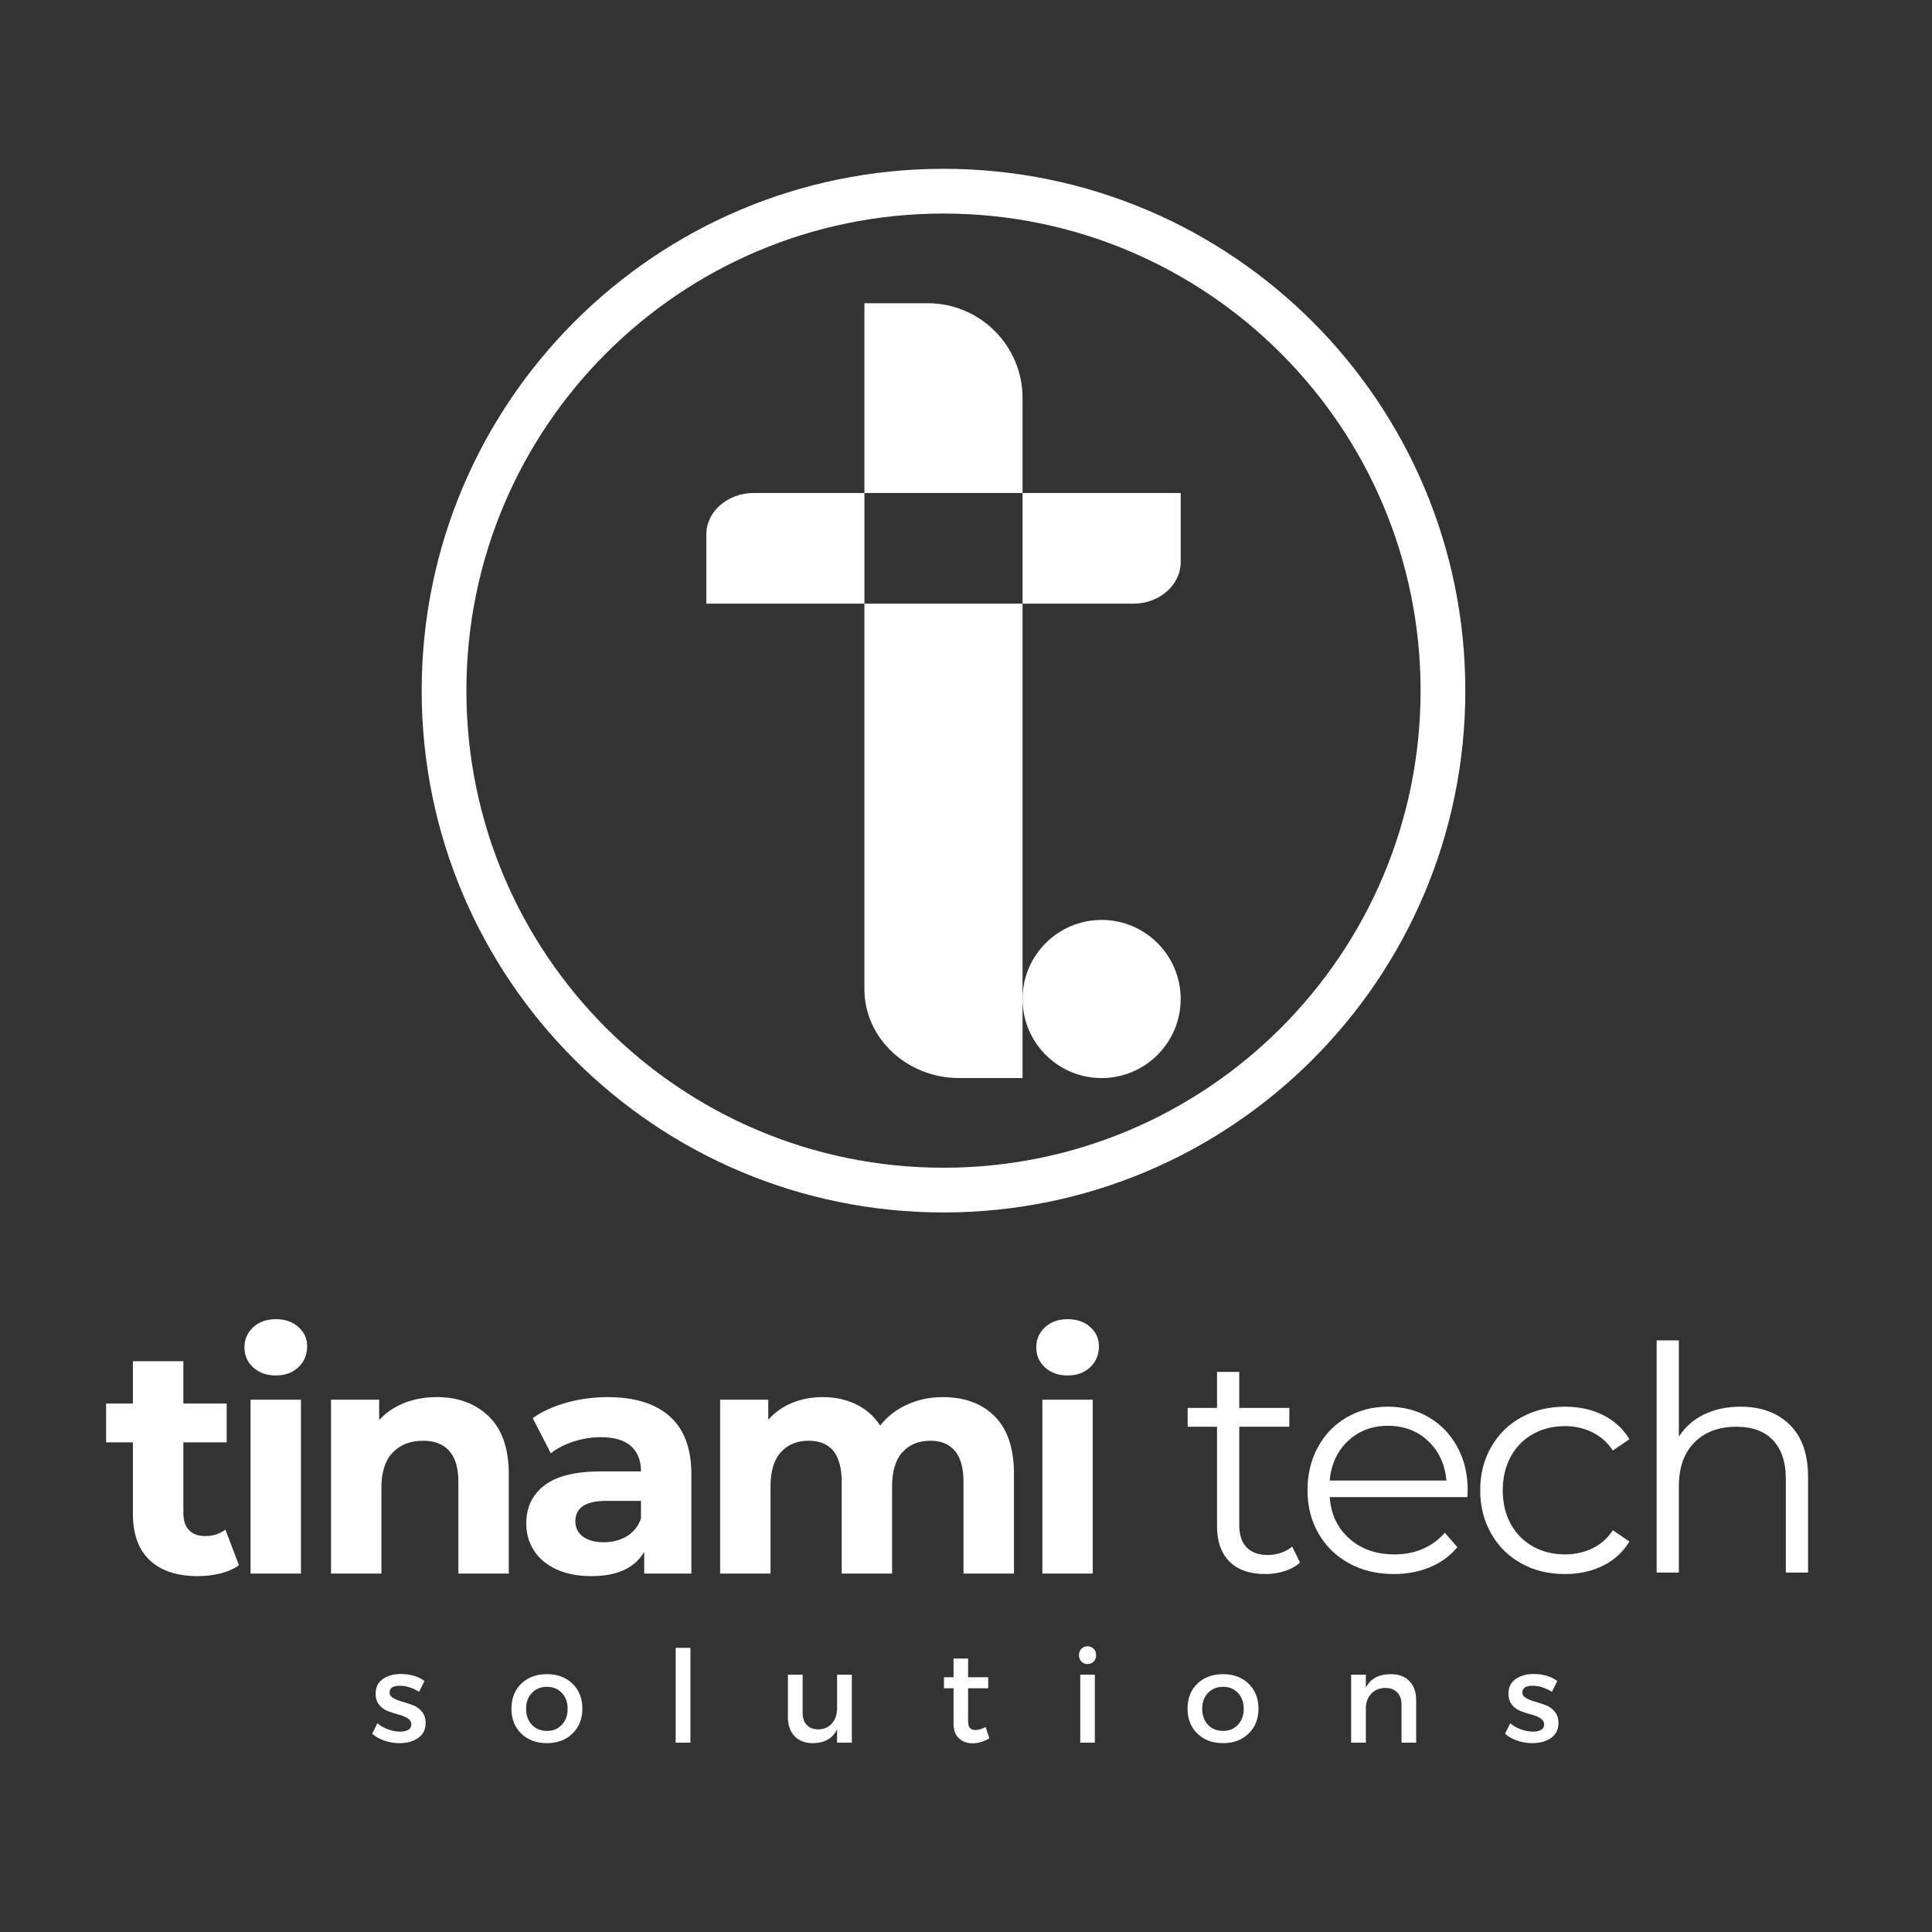
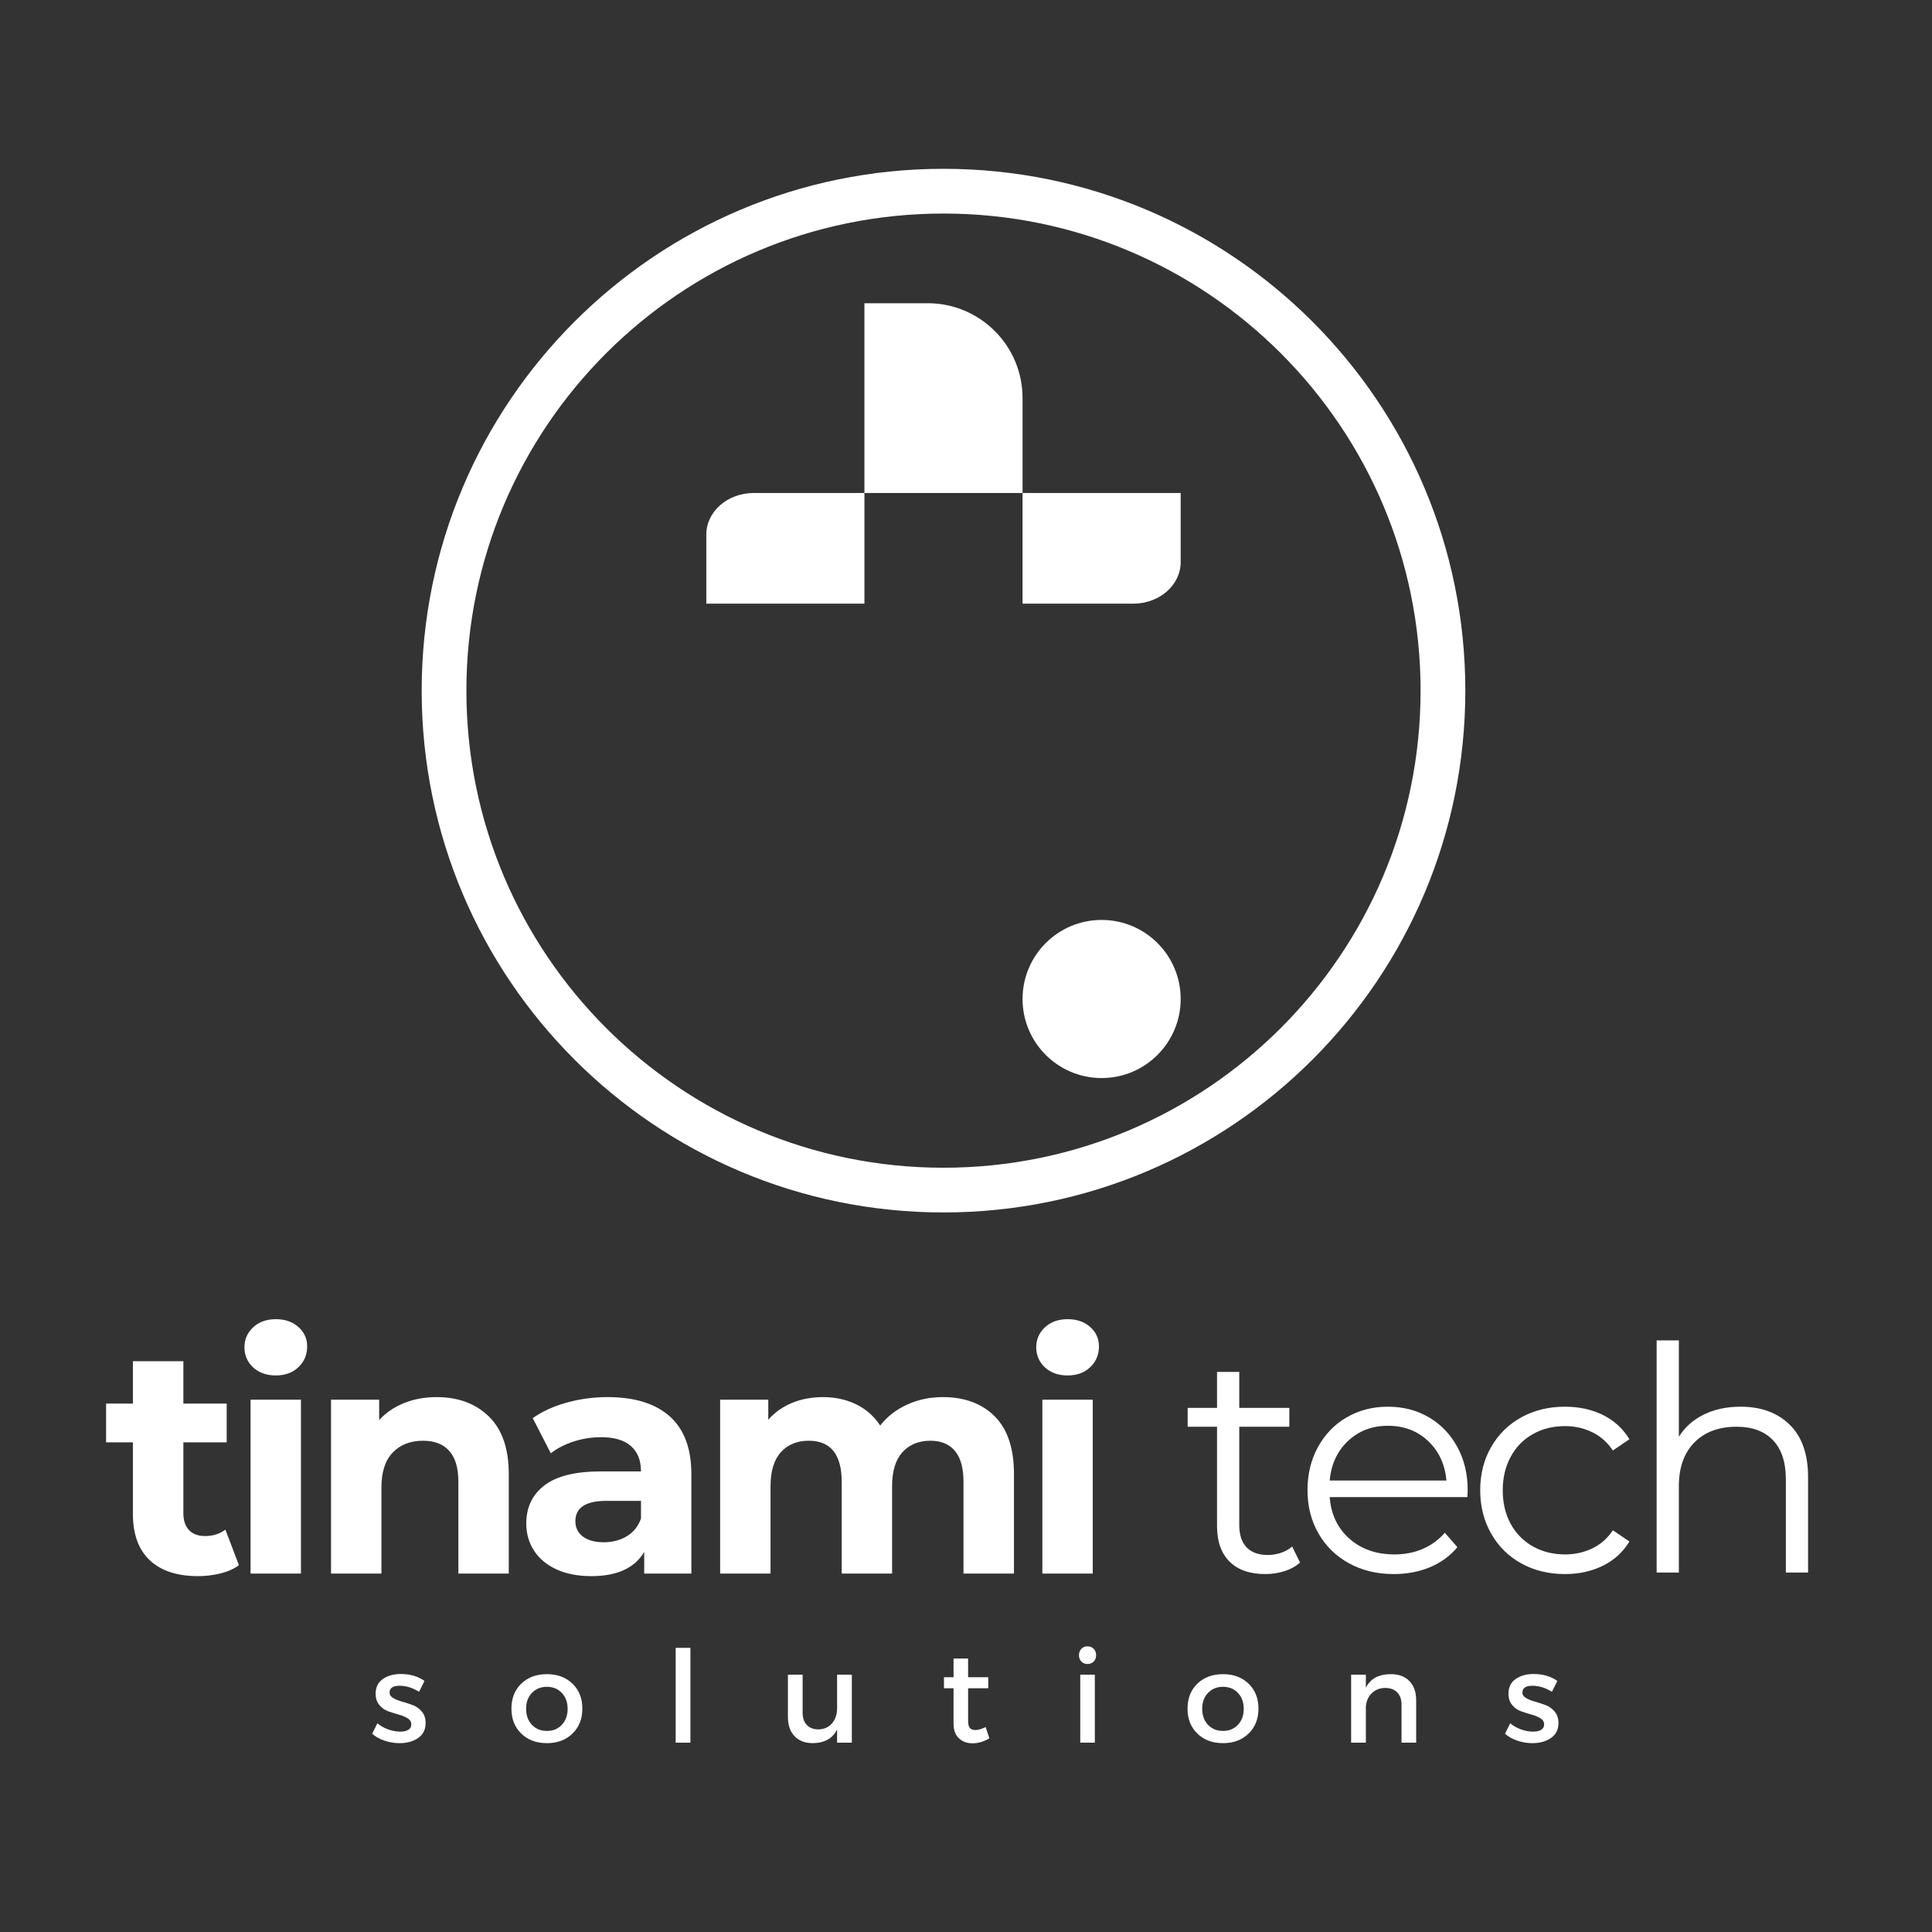
<svg xmlns="http://www.w3.org/2000/svg" width="500" zoomAndPan="magnify" viewBox="0 0 375 375" height="500" preserveAspectRatio="xMidYMid meet" version="1.0">
  <rect x="0" y="0" width="375" height="375" fill="#333333" stroke="none" />
  <defs>
    <g />
    <clipPath id="7c5900d582">
      <path d="M 81.848 32.766 L 284.773 32.766 L 284.773 235.695 L 81.848 235.695 Z M 81.848 32.766 " clip-rule="nonzero" />
    </clipPath>
    <clipPath id="2263fc095c">
      <path d="M 183.129 226.656 C 131.988 226.656 90.527 185.195 90.527 134.051 C 90.527 82.906 131.988 41.449 183.129 41.449 C 234.27 41.449 275.734 82.91 275.734 134.051 C 275.734 185.191 234.273 226.656 183.129 226.656 M 183.129 32.766 C 127.191 32.766 81.848 78.113 81.848 134.051 C 81.848 189.988 127.191 235.336 183.129 235.336 C 239.066 235.336 284.418 189.992 284.418 134.051 C 284.418 78.109 239.07 32.766 183.129 32.766 " clip-rule="nonzero" />
    </clipPath>
    <clipPath id="ab28d02e6d">
      <path d="M 167.59 58.848 L 198.672 58.848 L 198.672 96 L 167.59 96 Z M 167.59 58.848 " clip-rule="nonzero" />
    </clipPath>
    <clipPath id="e9ef92655f">
      <path d="M 198.477 77.27 C 198.477 67.102 190.234 58.855 180.059 58.855 L 167.781 58.855 L 167.781 95.688 L 198.477 95.688 Z M 198.477 77.27 " clip-rule="nonzero" />
    </clipPath>
    <clipPath id="1ff8d6103d">
      <path d="M 167.59 117.082 L 198.672 117.082 L 198.672 209.258 L 167.59 209.258 Z M 167.59 117.082 " clip-rule="nonzero" />
    </clipPath>
    <clipPath id="ef0244e6a7">
      <path d="M 167.781 191.984 C 167.781 201.52 176.031 209.25 186.199 209.25 L 198.477 209.25 L 198.477 117.172 L 167.781 117.172 Z M 167.781 191.984 " clip-rule="nonzero" />
    </clipPath>
    <clipPath id="911f9fbb7b">
      <path d="M 137 95.645 L 167.949 95.645 L 167.949 117.438 L 137 117.438 Z M 137 95.645 " clip-rule="nonzero" />
    </clipPath>
    <clipPath id="2a87362fd9">
      <path d="M 146.301 95.688 C 141.219 95.688 137.094 99.297 137.094 103.742 L 137.094 117.172 L 167.785 117.172 L 167.785 95.688 Z M 146.301 95.688 " clip-rule="nonzero" />
    </clipPath>
    <clipPath id="3ca7be0731">
      <path d="M 198.316 95.645 L 229.398 95.645 L 229.398 117.438 L 198.316 117.438 Z M 198.316 95.645 " clip-rule="nonzero" />
    </clipPath>
    <clipPath id="5ac9a934d5">
      <path d="M 198.477 95.688 L 198.477 117.172 L 219.961 117.172 C 225.047 117.172 229.168 113.562 229.168 109.113 L 229.168 95.688 Z M 198.477 95.688 " clip-rule="nonzero" />
    </clipPath>
    <clipPath id="a3ce4f7fbd">
      <path d="M 198.316 178.531 L 229.398 178.531 L 229.398 209.258 L 198.316 209.258 Z M 198.316 178.531 " clip-rule="nonzero" />
    </clipPath>
    <clipPath id="2eb604f3d3">
      <path d="M 229.168 193.902 C 229.168 202.379 222.297 209.25 213.824 209.25 C 205.348 209.25 198.477 202.379 198.477 193.902 C 198.477 185.43 205.348 178.559 213.824 178.559 C 222.297 178.559 229.168 185.43 229.168 193.902 " clip-rule="nonzero" />
    </clipPath>
  </defs>
  <g fill="#ffffff" fill-opacity="1">
    <g transform="translate(229.492, 305.227)">
      <g>
        <path d="M 22.844 -1.938 C 22.031 -1.207 21.023 -0.648 19.828 -0.266 C 18.629 0.109 17.383 0.297 16.094 0.297 C 13.094 0.297 10.781 -0.508 9.156 -2.125 C 7.539 -3.75 6.734 -6.035 6.734 -8.984 L 6.734 -28.297 L 1.031 -28.297 L 1.031 -31.953 L 6.734 -31.953 L 6.734 -38.938 L 11.047 -38.938 L 11.047 -31.953 L 20.766 -31.953 L 20.766 -28.297 L 11.047 -28.297 L 11.047 -9.234 C 11.047 -7.328 11.52 -5.879 12.469 -4.891 C 13.426 -3.898 14.797 -3.406 16.578 -3.406 C 17.473 -3.406 18.332 -3.547 19.156 -3.828 C 19.988 -4.109 20.707 -4.516 21.312 -5.047 Z M 22.844 -1.938 " />
      </g>
    </g>
  </g>
  <g fill="#ffffff" fill-opacity="1">
    <g transform="translate(250.988, 305.227)">
      <g>
        <path d="M 33.828 -14.641 L 7.109 -14.641 C 7.348 -11.316 8.617 -8.629 10.922 -6.578 C 13.234 -4.535 16.148 -3.516 19.672 -3.516 C 21.66 -3.516 23.484 -3.867 25.141 -4.578 C 26.805 -5.285 28.242 -6.332 29.453 -7.719 L 31.891 -4.922 C 30.473 -3.223 28.695 -1.926 26.562 -1.031 C 24.438 -0.145 22.102 0.297 19.562 0.297 C 16.281 0.297 13.375 -0.398 10.844 -1.797 C 8.312 -3.191 6.336 -5.125 4.922 -7.594 C 3.504 -10.062 2.797 -12.852 2.797 -15.969 C 2.797 -19.094 3.473 -21.891 4.828 -24.359 C 6.18 -26.828 8.039 -28.75 10.406 -30.125 C 12.781 -31.5 15.445 -32.188 18.406 -32.188 C 21.363 -32.188 24.016 -31.5 26.359 -30.125 C 28.703 -28.75 30.539 -26.832 31.875 -24.375 C 33.219 -21.926 33.891 -19.125 33.891 -15.969 Z M 18.406 -28.484 C 15.32 -28.484 12.738 -27.5 10.656 -25.531 C 8.57 -23.57 7.391 -21.016 7.109 -17.859 L 29.766 -17.859 C 29.473 -21.016 28.285 -23.57 26.203 -25.531 C 24.117 -27.5 21.52 -28.484 18.406 -28.484 Z M 18.406 -28.484 " />
      </g>
    </g>
  </g>
  <g fill="#ffffff" fill-opacity="1">
    <g transform="translate(284.508, 305.227)">
      <g>
        <path d="M 19.25 0.297 C 16.094 0.297 13.27 -0.391 10.781 -1.766 C 8.289 -3.141 6.336 -5.07 4.922 -7.562 C 3.504 -10.051 2.797 -12.852 2.797 -15.969 C 2.797 -19.094 3.504 -21.891 4.922 -24.359 C 6.336 -26.828 8.289 -28.75 10.781 -30.125 C 13.27 -31.5 16.094 -32.188 19.25 -32.188 C 22 -32.188 24.457 -31.648 26.625 -30.578 C 28.789 -29.504 30.504 -27.938 31.766 -25.875 L 28.547 -23.688 C 27.492 -25.27 26.156 -26.453 24.531 -27.234 C 22.914 -28.023 21.156 -28.422 19.25 -28.422 C 16.945 -28.422 14.875 -27.906 13.031 -26.875 C 11.188 -25.844 9.75 -24.375 8.719 -22.469 C 7.688 -20.562 7.172 -18.395 7.172 -15.969 C 7.172 -13.5 7.688 -11.32 8.719 -9.438 C 9.75 -7.562 11.188 -6.102 13.031 -5.062 C 14.875 -4.031 16.945 -3.516 19.25 -3.516 C 21.156 -3.516 22.914 -3.898 24.531 -4.672 C 26.156 -5.441 27.492 -6.617 28.547 -8.203 L 31.766 -6.016 C 30.504 -3.953 28.781 -2.383 26.594 -1.312 C 24.414 -0.238 21.969 0.297 19.25 0.297 Z M 19.25 0.297 " />
      </g>
    </g>
  </g>
  <g fill="#ffffff" fill-opacity="1">
    <g transform="translate(315.539, 305.227)">
      <g>
        <path d="M 22.297 -32.188 C 26.297 -32.188 29.477 -31.02 31.844 -28.688 C 34.219 -26.363 35.406 -22.977 35.406 -18.531 L 35.406 0 L 31.094 0 L 31.094 -18.094 C 31.094 -21.414 30.258 -23.945 28.594 -25.688 C 26.938 -27.426 24.57 -28.297 21.5 -28.297 C 18.062 -28.297 15.336 -27.273 13.328 -25.234 C 11.328 -23.191 10.328 -20.367 10.328 -16.766 L 10.328 0 L 6.016 0 L 6.016 -45.062 L 10.328 -45.062 L 10.328 -26.359 C 11.504 -28.223 13.125 -29.66 15.188 -30.672 C 17.25 -31.68 19.617 -32.188 22.297 -32.188 Z M 22.297 -32.188 " />
      </g>
    </g>
  </g>
  <g fill="#ffffff" fill-opacity="1">
    <g transform="translate(71.723, 338.251)">
      <g>
        <path d="M 6.047 -13.328 C 7.867 -13.328 9.41 -12.879 10.672 -11.984 L 9.625 -9.875 C 8.363 -10.656 7.098 -11.047 5.828 -11.047 C 4.535 -11.047 3.891 -10.602 3.891 -9.719 C 3.891 -9.289 4.129 -8.938 4.609 -8.656 C 5.086 -8.375 5.672 -8.141 6.359 -7.953 C 7.047 -7.766 7.734 -7.539 8.422 -7.281 C 9.109 -7.02 9.691 -6.598 10.172 -6.016 C 10.648 -5.441 10.891 -4.711 10.891 -3.828 C 10.891 -2.547 10.406 -1.57 9.438 -0.906 C 8.469 -0.238 7.266 0.094 5.828 0.094 C 4.836 0.094 3.863 -0.066 2.906 -0.391 C 1.957 -0.711 1.16 -1.16 0.516 -1.734 L 1.531 -3.766 C 2.094 -3.273 2.785 -2.879 3.609 -2.578 C 4.43 -2.285 5.211 -2.141 5.953 -2.141 C 6.598 -2.141 7.117 -2.254 7.516 -2.484 C 7.91 -2.711 8.109 -3.066 8.109 -3.547 C 8.109 -4.047 7.867 -4.441 7.391 -4.734 C 6.91 -5.035 6.332 -5.273 5.656 -5.453 C 4.977 -5.641 4.301 -5.852 3.625 -6.094 C 2.945 -6.344 2.367 -6.754 1.891 -7.328 C 1.422 -7.898 1.188 -8.625 1.188 -9.5 C 1.188 -10.758 1.656 -11.711 2.594 -12.359 C 3.531 -13.004 4.68 -13.328 6.047 -13.328 Z M 6.047 -13.328 " />
      </g>
    </g>
  </g>
  <g fill="#ffffff" fill-opacity="1">
    <g transform="translate(98.395, 338.251)">
      <g>
        <path d="M 7.766 -13.297 C 9.797 -13.297 11.445 -12.68 12.719 -11.453 C 14 -10.223 14.641 -8.602 14.641 -6.594 C 14.641 -4.613 14 -3.004 12.719 -1.766 C 11.445 -0.523 9.797 0.094 7.766 0.094 C 5.711 0.094 4.051 -0.523 2.781 -1.766 C 1.508 -3.004 0.875 -4.613 0.875 -6.594 C 0.875 -8.602 1.508 -10.223 2.781 -11.453 C 4.051 -12.68 5.711 -13.297 7.766 -13.297 Z M 7.766 -10.844 C 6.578 -10.844 5.602 -10.445 4.844 -9.656 C 4.094 -8.863 3.719 -7.836 3.719 -6.578 C 3.719 -5.305 4.094 -4.27 4.844 -3.469 C 5.602 -2.676 6.578 -2.281 7.766 -2.281 C 8.953 -2.281 9.914 -2.676 10.656 -3.469 C 11.406 -4.27 11.781 -5.305 11.781 -6.578 C 11.781 -7.836 11.406 -8.863 10.656 -9.656 C 9.906 -10.445 8.941 -10.844 7.766 -10.844 Z M 7.766 -10.844 " />
      </g>
    </g>
  </g>
  <g fill="#ffffff" fill-opacity="1">
    <g transform="translate(128.914, 338.251)">
      <g>
        <path d="M 5.094 0 L 2.234 0 L 2.234 -18.406 L 5.094 -18.406 Z M 5.094 0 " />
      </g>
    </g>
  </g>
  <g fill="#ffffff" fill-opacity="1">
    <g transform="translate(151.245, 338.251)">
      <g>
        <path d="M 14.094 -13.203 L 14.094 0 L 11.234 0 L 11.234 -2.578 C 10.379 -0.828 8.812 0.062 6.531 0.094 C 5.02 0.094 3.832 -0.359 2.969 -1.266 C 2.113 -2.172 1.688 -3.41 1.688 -4.984 L 1.688 -13.203 L 4.547 -13.203 L 4.547 -5.781 C 4.547 -4.789 4.816 -4.008 5.359 -3.438 C 5.898 -2.863 6.656 -2.578 7.625 -2.578 C 8.727 -2.598 9.602 -2.988 10.25 -3.75 C 10.906 -4.52 11.234 -5.504 11.234 -6.703 L 11.234 -13.203 Z M 14.094 -13.203 " />
      </g>
    </g>
  </g>
  <g fill="#ffffff" fill-opacity="1">
    <g transform="translate(182.458, 338.251)">
      <g>
        <path d="M 8.859 -3.031 L 9.578 -0.844 C 8.484 -0.195 7.398 0.125 6.328 0.125 C 5.254 0.125 4.367 -0.195 3.672 -0.844 C 2.973 -1.488 2.625 -2.445 2.625 -3.719 L 2.625 -10.562 L 0.766 -10.562 L 0.766 -12.703 L 2.625 -12.703 L 2.625 -16.328 L 5.453 -16.328 L 5.453 -12.703 L 9.359 -12.703 L 9.359 -10.562 L 5.453 -10.562 L 5.453 -4.25 C 5.453 -3.582 5.566 -3.113 5.797 -2.844 C 6.035 -2.582 6.395 -2.453 6.875 -2.453 C 7.406 -2.453 8.066 -2.645 8.859 -3.031 Z M 8.859 -3.031 " />
      </g>
    </g>
  </g>
  <g fill="#ffffff" fill-opacity="1">
    <g transform="translate(207.568, 338.251)">
      <g>
        <path d="M 2.328 -18.219 C 2.641 -18.539 3.035 -18.703 3.516 -18.703 C 4.004 -18.703 4.406 -18.539 4.719 -18.219 C 5.031 -17.895 5.188 -17.477 5.188 -16.969 C 5.188 -16.477 5.031 -16.07 4.719 -15.75 C 4.406 -15.426 4.004 -15.266 3.516 -15.266 C 3.035 -15.266 2.641 -15.426 2.328 -15.75 C 2.016 -16.07 1.859 -16.477 1.859 -16.969 C 1.859 -17.477 2.016 -17.895 2.328 -18.219 Z M 4.938 0 L 2.109 0 L 2.109 -13.203 L 4.938 -13.203 Z M 4.938 0 " />
      </g>
    </g>
  </g>
  <g fill="#ffffff" fill-opacity="1">
    <g transform="translate(229.626, 338.251)">
      <g>
        <path d="M 7.766 -13.297 C 9.797 -13.297 11.445 -12.68 12.719 -11.453 C 14 -10.223 14.641 -8.602 14.641 -6.594 C 14.641 -4.613 14 -3.004 12.719 -1.766 C 11.445 -0.523 9.797 0.094 7.766 0.094 C 5.711 0.094 4.051 -0.523 2.781 -1.766 C 1.508 -3.004 0.875 -4.613 0.875 -6.594 C 0.875 -8.602 1.508 -10.223 2.781 -11.453 C 4.051 -12.68 5.711 -13.297 7.766 -13.297 Z M 7.766 -10.844 C 6.578 -10.844 5.602 -10.445 4.844 -9.656 C 4.094 -8.863 3.719 -7.836 3.719 -6.578 C 3.719 -5.305 4.094 -4.27 4.844 -3.469 C 5.602 -2.676 6.578 -2.281 7.766 -2.281 C 8.953 -2.281 9.914 -2.676 10.656 -3.469 C 11.406 -4.27 11.781 -5.305 11.781 -6.578 C 11.781 -7.836 11.406 -8.863 10.656 -9.656 C 9.906 -10.445 8.941 -10.844 7.766 -10.844 Z M 7.766 -10.844 " />
      </g>
    </g>
  </g>
  <g fill="#ffffff" fill-opacity="1">
    <g transform="translate(260.144, 338.251)">
      <g>
        <path d="M 9.828 -13.297 C 11.367 -13.297 12.57 -12.844 13.438 -11.938 C 14.301 -11.039 14.734 -9.801 14.734 -8.219 L 14.734 0 L 11.891 0 L 11.891 -7.422 C 11.891 -8.41 11.609 -9.191 11.047 -9.766 C 10.484 -10.336 9.703 -10.625 8.703 -10.625 C 7.648 -10.602 6.785 -10.258 6.109 -9.594 C 5.441 -8.938 5.062 -8.078 4.969 -7.016 L 4.969 0 L 2.109 0 L 2.109 -13.203 L 4.969 -13.203 L 4.969 -10.672 C 5.852 -12.422 7.473 -13.297 9.828 -13.297 Z M 9.828 -13.297 " />
      </g>
    </g>
  </g>
  <g fill="#ffffff" fill-opacity="1">
    <g transform="translate(291.605, 338.251)">
      <g>
        <path d="M 6.047 -13.328 C 7.867 -13.328 9.41 -12.879 10.672 -11.984 L 9.625 -9.875 C 8.363 -10.656 7.098 -11.047 5.828 -11.047 C 4.535 -11.047 3.891 -10.602 3.891 -9.719 C 3.891 -9.289 4.129 -8.938 4.609 -8.656 C 5.086 -8.375 5.672 -8.141 6.359 -7.953 C 7.047 -7.766 7.734 -7.539 8.422 -7.281 C 9.109 -7.02 9.691 -6.598 10.172 -6.016 C 10.648 -5.441 10.891 -4.711 10.891 -3.828 C 10.891 -2.547 10.406 -1.57 9.438 -0.906 C 8.469 -0.238 7.266 0.094 5.828 0.094 C 4.836 0.094 3.863 -0.066 2.906 -0.391 C 1.957 -0.711 1.16 -1.16 0.516 -1.734 L 1.531 -3.766 C 2.094 -3.273 2.785 -2.879 3.609 -2.578 C 4.43 -2.285 5.211 -2.141 5.953 -2.141 C 6.598 -2.141 7.117 -2.254 7.516 -2.484 C 7.91 -2.711 8.109 -3.066 8.109 -3.547 C 8.109 -4.047 7.867 -4.441 7.391 -4.734 C 6.91 -5.035 6.332 -5.273 5.656 -5.453 C 4.977 -5.641 4.301 -5.852 3.625 -6.094 C 2.945 -6.344 2.367 -6.754 1.891 -7.328 C 1.422 -7.898 1.188 -8.625 1.188 -9.5 C 1.188 -10.758 1.656 -11.711 2.594 -12.359 C 3.531 -13.004 4.68 -13.328 6.047 -13.328 Z M 6.047 -13.328 " />
      </g>
    </g>
  </g>
  <g fill="#ffffff" fill-opacity="1">
    <g transform="translate(20.093, 305.427)">
      <g>
        <path d="M 26.281 -1.625 C 25.32 -0.914 24.141 -0.383 22.734 -0.031 C 21.336 0.32 19.863 0.5 18.312 0.5 C 14.301 0.5 11.195 -0.52 9 -2.562 C 6.801 -4.613 5.703 -7.629 5.703 -11.609 L 5.703 -25.469 L 0.5 -25.469 L 0.5 -33 L 5.703 -33 L 5.703 -41.219 L 15.5 -41.219 L 15.5 -33 L 23.906 -33 L 23.906 -25.469 L 15.5 -25.469 L 15.5 -11.734 C 15.5 -10.305 15.863 -9.207 16.594 -8.438 C 17.32 -7.664 18.359 -7.281 19.703 -7.281 C 21.242 -7.281 22.562 -7.695 23.656 -8.531 Z M 26.281 -1.625 " />
      </g>
    </g>
  </g>
  <g fill="#ffffff" fill-opacity="1">
    <g transform="translate(44.118, 305.427)">
      <g>
        <path d="M 4.516 -33.75 L 14.297 -33.75 L 14.297 0 L 4.516 0 Z M 9.422 -38.453 C 7.617 -38.453 6.148 -38.973 5.016 -40.016 C 3.891 -41.066 3.328 -42.363 3.328 -43.906 C 3.328 -45.457 3.891 -46.754 5.016 -47.797 C 6.148 -48.848 7.617 -49.375 9.422 -49.375 C 11.211 -49.375 12.672 -48.867 13.797 -47.859 C 14.93 -46.859 15.5 -45.609 15.5 -44.109 C 15.5 -42.473 14.93 -41.117 13.797 -40.047 C 12.672 -38.984 11.211 -38.453 9.422 -38.453 Z M 9.422 -38.453 " />
      </g>
    </g>
  </g>
  <g fill="#ffffff" fill-opacity="1">
    <g transform="translate(59.737, 305.427)">
      <g>
        <path d="M 25.031 -34.25 C 29.207 -34.25 32.582 -32.992 35.156 -30.484 C 37.727 -27.973 39.016 -24.254 39.016 -19.328 L 39.016 0 L 29.234 0 L 29.234 -17.812 C 29.234 -20.488 28.645 -22.484 27.469 -23.797 C 26.301 -25.117 24.609 -25.781 22.391 -25.781 C 19.922 -25.781 17.953 -25.016 16.484 -23.484 C 15.023 -21.961 14.297 -19.695 14.297 -16.688 L 14.297 0 L 4.516 0 L 4.516 -33.75 L 13.859 -33.75 L 13.859 -29.797 C 15.16 -31.223 16.77 -32.32 18.688 -33.094 C 20.613 -33.863 22.727 -34.25 25.031 -34.25 Z M 25.031 -34.25 " />
      </g>
    </g>
  </g>
  <g fill="#ffffff" fill-opacity="1">
    <g transform="translate(99.821, 305.427)">
      <g>
        <path d="M 18.125 -34.25 C 23.352 -34.25 27.367 -33.004 30.172 -30.516 C 32.973 -28.023 34.375 -24.273 34.375 -19.266 L 34.375 0 L 25.219 0 L 25.219 -4.203 C 23.375 -1.066 19.945 0.5 14.938 0.5 C 12.344 0.5 10.094 0.062 8.188 -0.812 C 6.281 -1.695 4.828 -2.91 3.828 -4.453 C 2.828 -6.004 2.328 -7.758 2.328 -9.719 C 2.328 -12.852 3.504 -15.32 5.859 -17.125 C 8.223 -18.926 11.875 -19.828 16.812 -19.828 L 24.594 -19.828 C 24.594 -21.961 23.941 -23.602 22.641 -24.75 C 21.348 -25.895 19.406 -26.469 16.812 -26.469 C 15.008 -26.469 13.238 -26.188 11.5 -25.625 C 9.77 -25.062 8.301 -24.301 7.094 -23.344 L 3.578 -30.172 C 5.422 -31.473 7.625 -32.477 10.188 -33.188 C 12.758 -33.895 15.406 -34.25 18.125 -34.25 Z M 17.375 -6.078 C 19.051 -6.078 20.535 -6.461 21.828 -7.234 C 23.129 -8.016 24.051 -9.16 24.594 -10.672 L 24.594 -14.109 L 17.875 -14.109 C 13.863 -14.109 11.859 -12.789 11.859 -10.156 C 11.859 -8.906 12.348 -7.91 13.328 -7.172 C 14.316 -6.441 15.664 -6.078 17.375 -6.078 Z M 17.375 -6.078 " />
      </g>
    </g>
  </g>
  <g fill="#ffffff" fill-opacity="1">
    <g transform="translate(135.263, 305.427)">
      <g>
        <path d="M 47.734 -34.25 C 51.961 -34.25 55.32 -33.004 57.812 -30.516 C 60.301 -28.023 61.547 -24.297 61.547 -19.328 L 61.547 0 L 51.75 0 L 51.75 -17.812 C 51.75 -20.488 51.195 -22.484 50.094 -23.797 C 48.988 -25.117 47.41 -25.781 45.359 -25.781 C 43.055 -25.781 41.234 -25.035 39.891 -23.547 C 38.555 -22.066 37.891 -19.863 37.891 -16.938 L 37.891 0 L 28.109 0 L 28.109 -17.812 C 28.109 -23.125 25.973 -25.781 21.703 -25.781 C 19.441 -25.781 17.641 -25.035 16.297 -23.547 C 14.961 -22.066 14.297 -19.863 14.297 -16.938 L 14.297 0 L 4.516 0 L 4.516 -33.75 L 13.859 -33.75 L 13.859 -29.859 C 15.117 -31.285 16.656 -32.375 18.469 -33.125 C 20.289 -33.875 22.289 -34.25 24.469 -34.25 C 26.852 -34.25 29.004 -33.781 30.922 -32.844 C 32.848 -31.906 34.398 -30.535 35.578 -28.734 C 36.953 -30.484 38.695 -31.836 40.812 -32.797 C 42.926 -33.766 45.234 -34.25 47.734 -34.25 Z M 47.734 -34.25 " />
      </g>
    </g>
  </g>
  <g fill="#ffffff" fill-opacity="1">
    <g transform="translate(197.805, 305.427)">
      <g>
        <path d="M 4.516 -33.75 L 14.297 -33.75 L 14.297 0 L 4.516 0 Z M 9.422 -38.453 C 7.617 -38.453 6.148 -38.973 5.016 -40.016 C 3.891 -41.066 3.328 -42.363 3.328 -43.906 C 3.328 -45.457 3.891 -46.754 5.016 -47.797 C 6.148 -48.848 7.617 -49.375 9.422 -49.375 C 11.211 -49.375 12.672 -48.867 13.797 -47.859 C 14.93 -46.859 15.5 -45.609 15.5 -44.109 C 15.5 -42.473 14.93 -41.117 13.797 -40.047 C 12.672 -38.984 11.211 -38.453 9.422 -38.453 Z M 9.422 -38.453 " />
      </g>
    </g>
  </g>
  <g clip-path="url(#7c5900d582)">
    <g clip-path="url(#2263fc095c)">
      <path fill="#ffffff" d="M 80.059 30.98 L 286.203 30.98 L 286.203 237.121 L 80.059 237.121 Z M 80.059 30.98 " fill-opacity="1" fill-rule="nonzero" />
    </g>
  </g>
  <g clip-path="url(#ab28d02e6d)">
    <g clip-path="url(#e9ef92655f)">
      <path fill="#ffffff" d="M 80.059 30.98 L 286.203 30.98 L 286.203 237.121 L 80.059 237.121 Z M 80.059 30.98 " fill-opacity="1" fill-rule="nonzero" />
    </g>
  </g>
  <g clip-path="url(#1ff8d6103d)">
    <g clip-path="url(#ef0244e6a7)">
-       <path fill="#ffffff" d="M 80.059 30.98 L 286.203 30.98 L 286.203 237.121 L 80.059 237.121 Z M 80.059 30.98 " fill-opacity="1" fill-rule="nonzero" />
-     </g>
+       </g>
  </g>
  <g clip-path="url(#911f9fbb7b)">
    <g clip-path="url(#2a87362fd9)">
      <path fill="#ffffff" d="M 80.059 30.98 L 286.203 30.98 L 286.203 237.121 L 80.059 237.121 Z M 80.059 30.98 " fill-opacity="1" fill-rule="nonzero" />
    </g>
  </g>
  <g clip-path="url(#3ca7be0731)">
    <g clip-path="url(#5ac9a934d5)">
      <path fill="#ffffff" d="M 80.059 30.98 L 286.203 30.98 L 286.203 237.121 L 80.059 237.121 Z M 80.059 30.98 " fill-opacity="1" fill-rule="nonzero" />
    </g>
  </g>
  <g clip-path="url(#a3ce4f7fbd)">
    <g clip-path="url(#2eb604f3d3)">
      <path fill="#ffffff" d="M 80.059 30.98 L 286.203 30.98 L 286.203 237.121 L 80.059 237.121 Z M 80.059 30.98 " fill-opacity="1" fill-rule="nonzero" />
    </g>
  </g>
</svg>